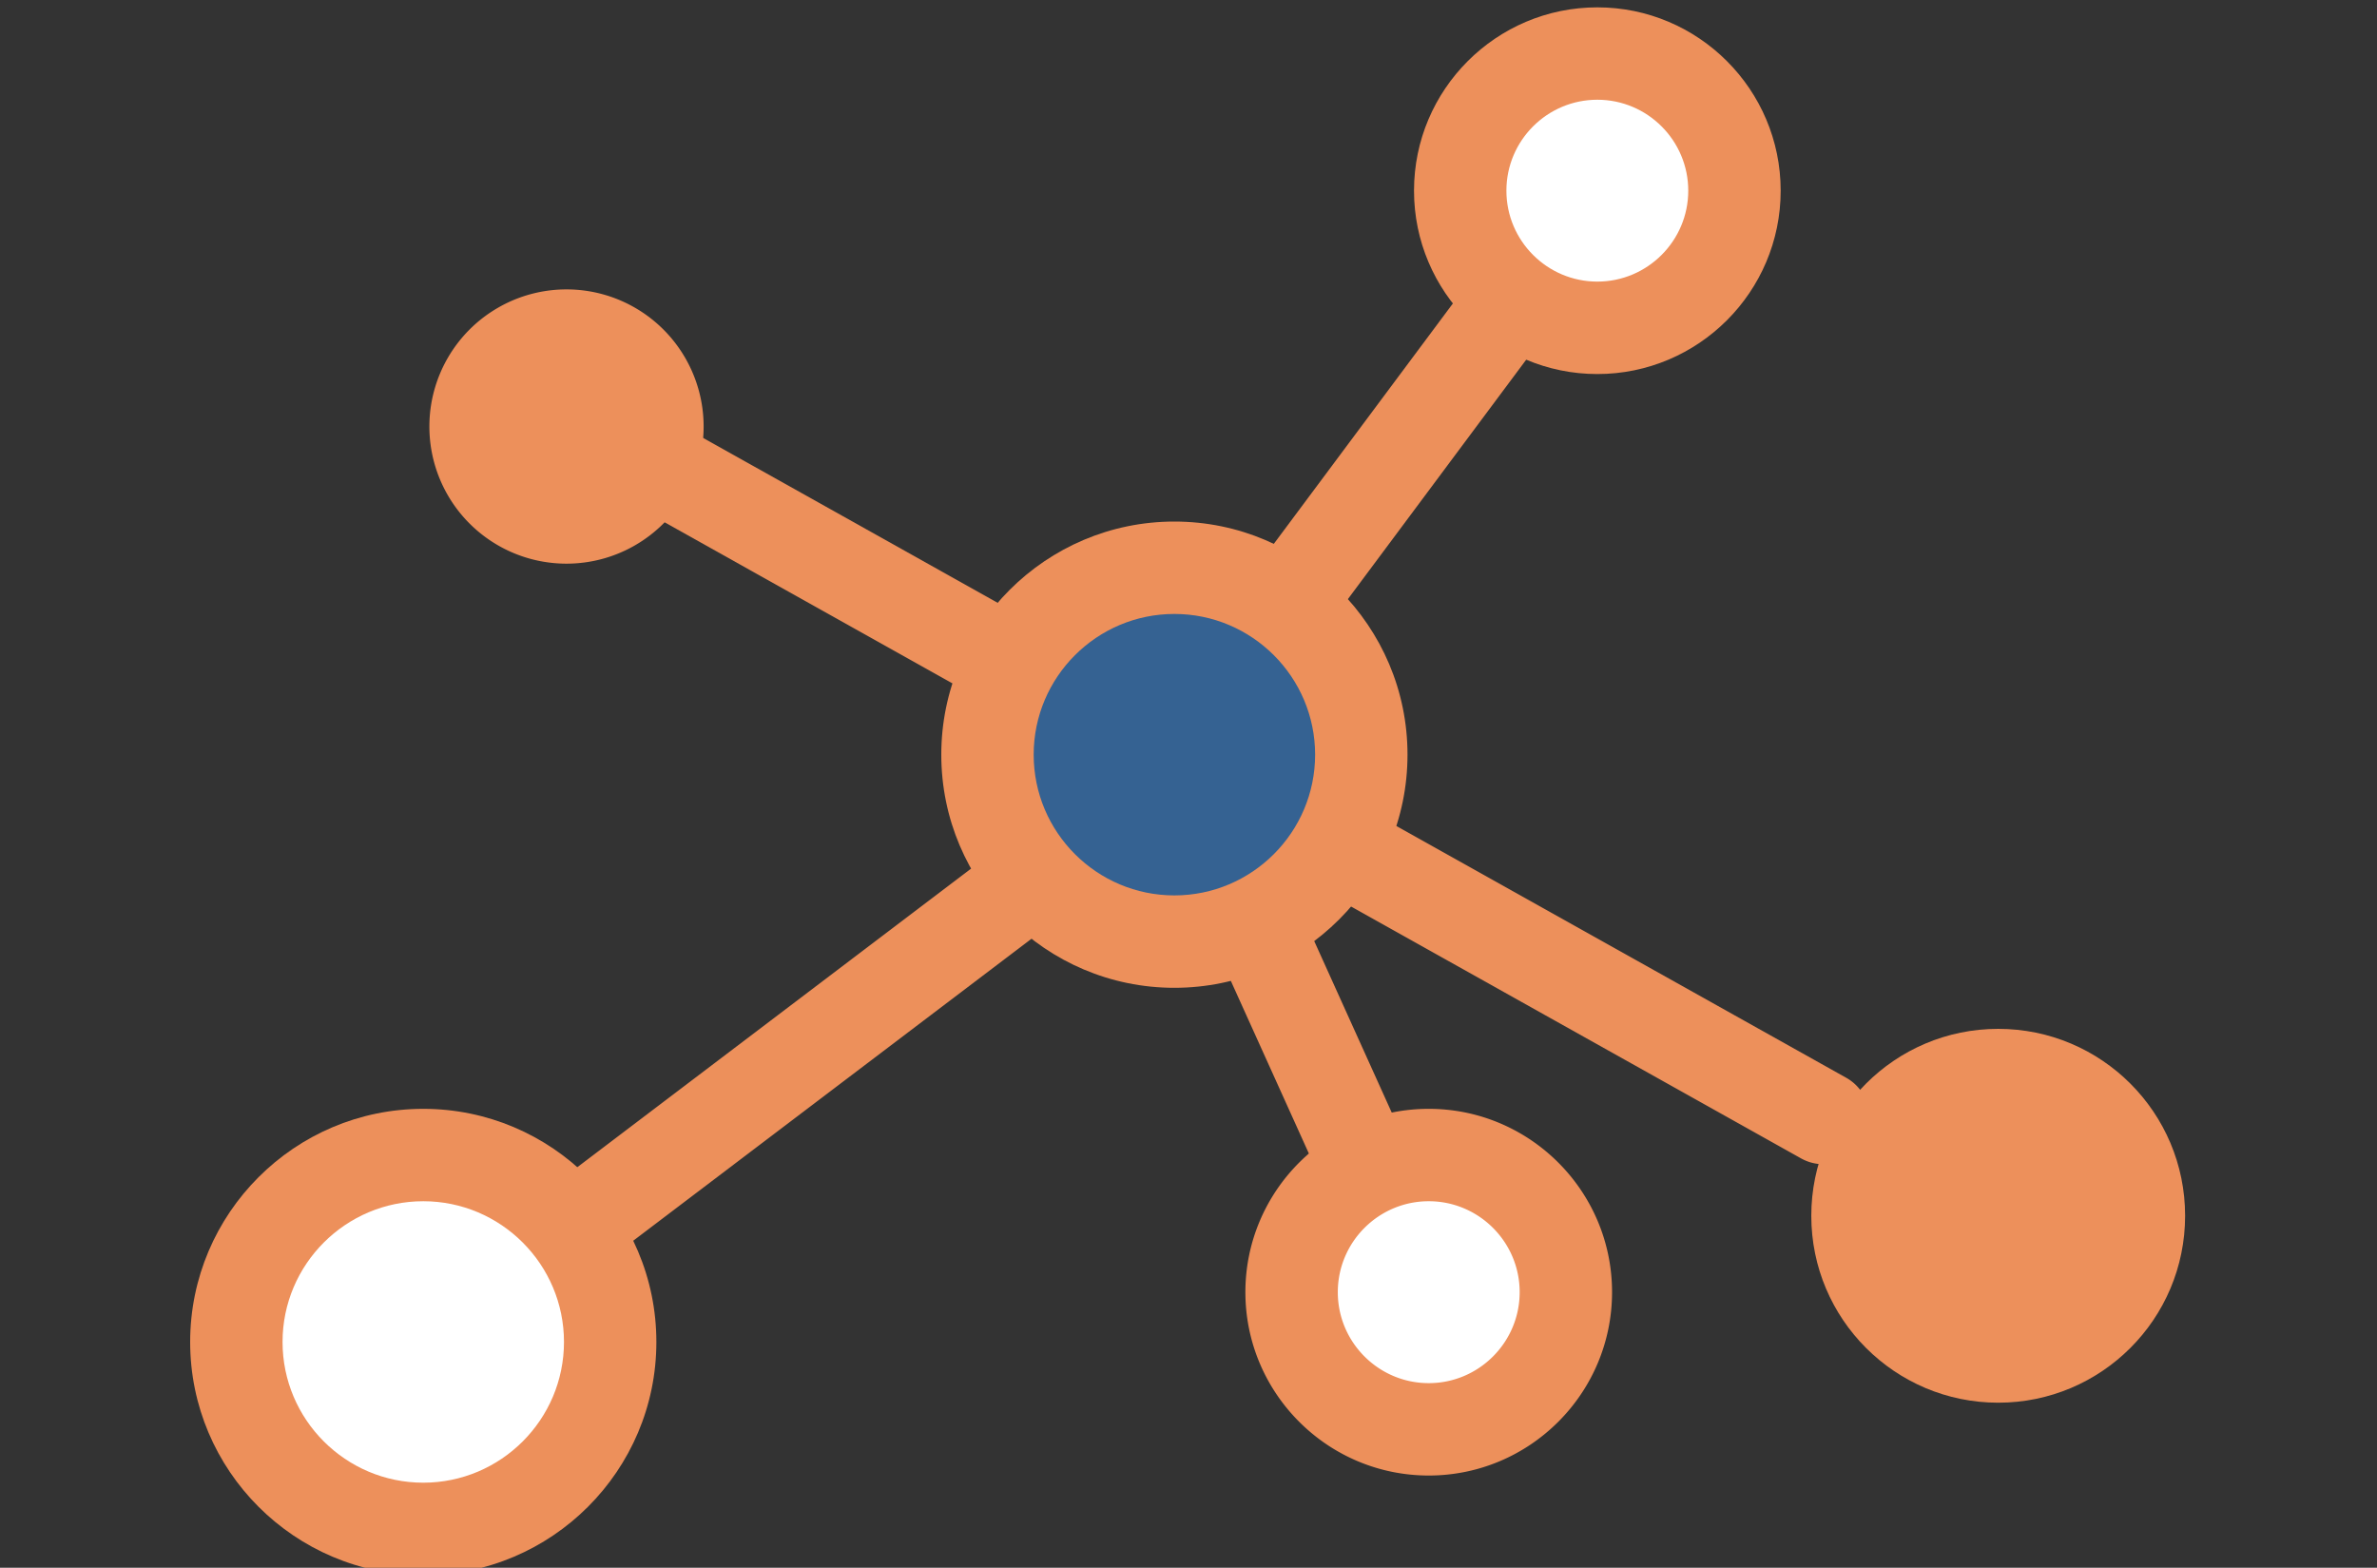
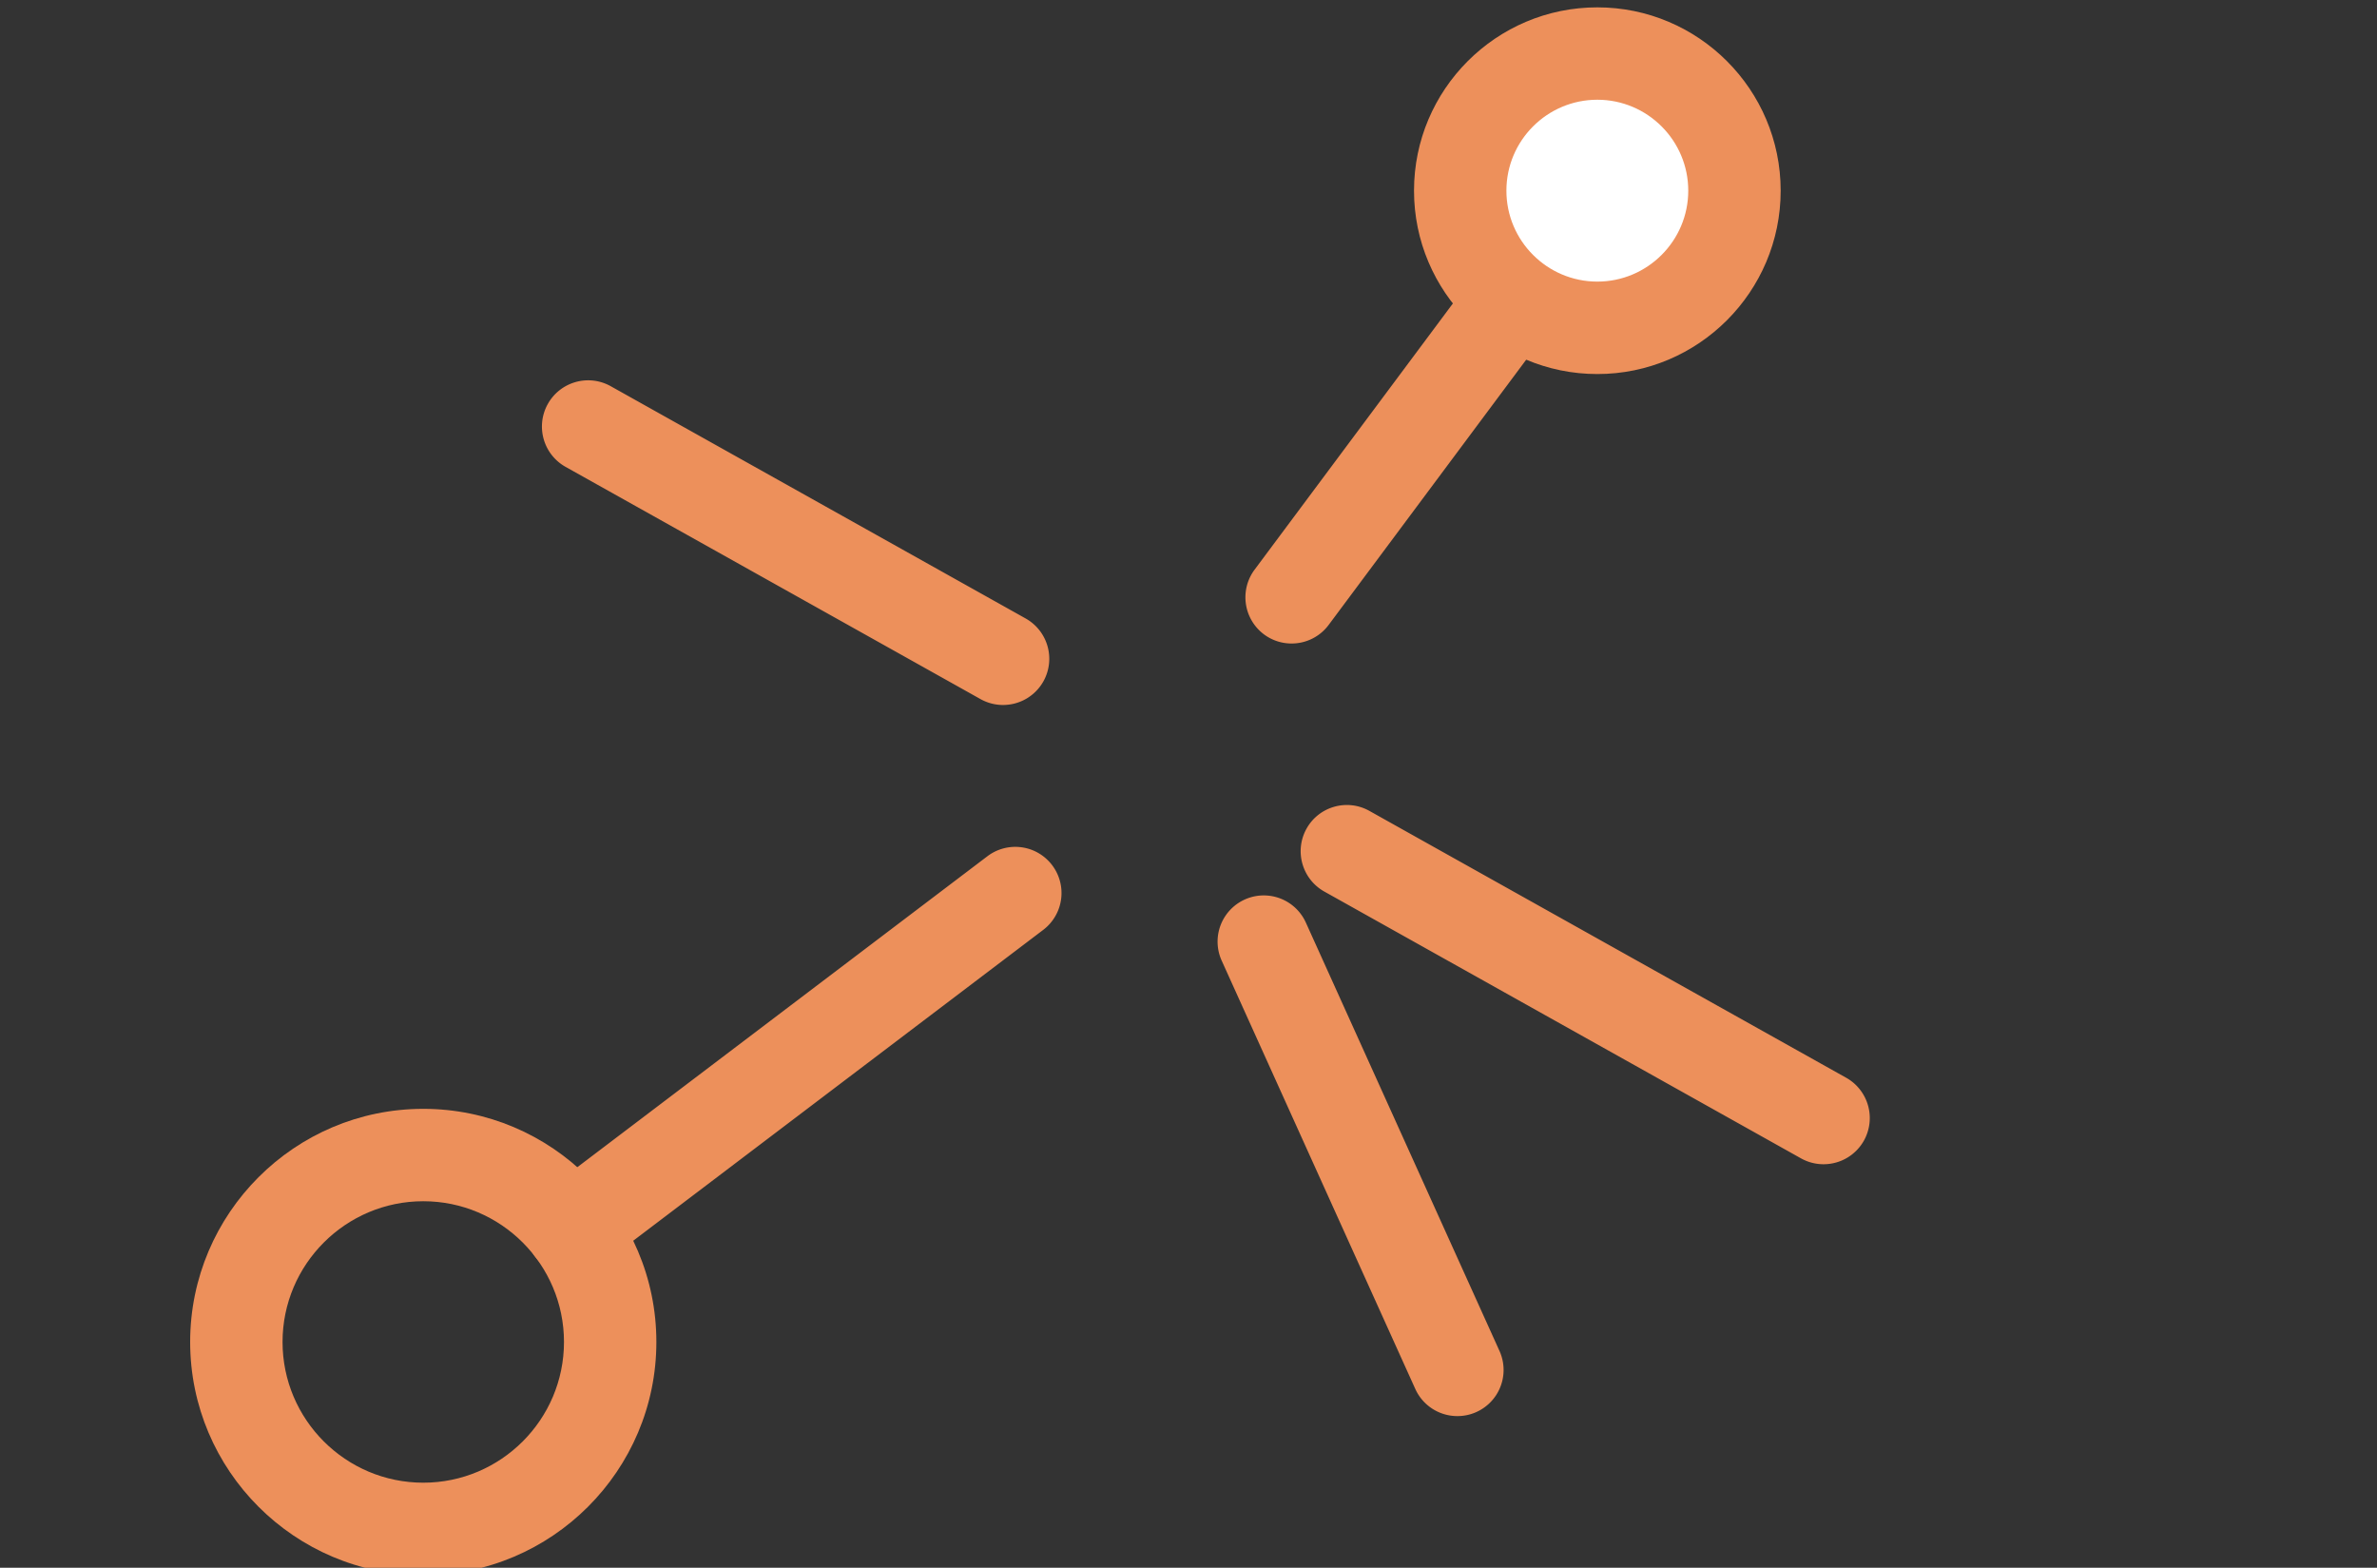
<svg xmlns="http://www.w3.org/2000/svg" width="150" height="98.926" style="enable-background:new 0 0 150 98.926" xml:space="preserve">
  <rect width="100%" height="100%" fill="#333333" stroke="none" />
  <path style="fill:#ed905b" d="M91.969 89.355a2.913 2.913 0 0 1-2.658-1.715L77.094 60.615a2.914 2.914 0 1 1 5.312-2.4L94.623 85.24a2.911 2.911 0 0 1-2.654 4.115M63.295 44.484c-.48 0-.969-.119-1.42-.371L35.691 29.459a2.916 2.916 0 1 1 2.848-5.09l26.184 14.656a2.917 2.917 0 0 1 1.121 3.967 2.918 2.918 0 0 1-2.549 1.492M115.074 73.463c-.482 0-.971-.119-1.422-.371L83.57 56.256c-1.404-.787-1.906-2.564-1.121-3.969s2.561-1.908 3.969-1.119L116.5 68.004a2.918 2.918 0 0 1 1.121 3.969 2.919 2.919 0 0 1-2.547 1.49M36.111 80.467a2.914 2.914 0 0 1-1.763-5.238l27.963-21.201a2.915 2.915 0 0 1 3.521 4.647l-27.963 21.2a2.903 2.903 0 0 1-1.758.592M81.504 40.605a2.901 2.901 0 0 1-1.74-.576 2.919 2.919 0 0 1-.596-4.08l19.113-25.658a2.916 2.916 0 1 1 4.676 3.482l-19.113 25.66a2.911 2.911 0 0 1-2.34 1.172" />
-   <path style="fill:#356292" d="M85.904 47.619c0 6.516-5.281 11.795-11.795 11.795s-11.795-5.279-11.795-11.795c0-6.514 5.281-11.795 11.795-11.795s11.795 5.281 11.795 11.795" />
-   <path style="fill:#ed905b" d="M74.109 62.33c-8.111 0-14.709-6.6-14.709-14.711S65.998 32.91 74.109 32.91 88.82 39.508 88.82 47.619 82.221 62.33 74.109 62.33m0-23.59c-4.896 0-8.879 3.982-8.879 8.879s3.982 8.881 8.879 8.881 8.881-3.984 8.881-8.881-3.984-8.879-8.881-8.879M137.891 76.715c0 6.514-5.281 11.795-11.795 11.795s-11.795-5.281-11.795-11.795 5.281-11.795 11.795-11.795 11.795 5.281 11.795 11.795" />
-   <path style="fill:#fff" d="M38.504 84.678c0 6.514-5.279 11.795-11.795 11.795-6.514 0-11.795-5.281-11.795-11.795s5.281-11.795 11.795-11.795c6.516 0 11.795 5.281 11.795 11.795" />
  <path style="fill:#ed905b" d="M26.711 99.389C18.6 99.389 12 92.789 12 84.678s6.6-14.711 14.711-14.711c8.109 0 14.709 6.6 14.709 14.711s-6.6 14.711-14.709 14.711m0-23.592c-4.896 0-8.881 3.984-8.881 8.881s3.984 8.879 8.881 8.879c4.895 0 8.879-3.982 8.879-8.879s-3.985-8.881-8.879-8.881" />
  <path style="fill:#fff" d="M109.453 12.031a8.655 8.655 0 0 1-17.308 0c0-4.779 3.875-8.652 8.654-8.652s8.654 3.873 8.654 8.652" />
  <path style="fill:#ed905b" d="M100.799 23.602c-6.379 0-11.568-5.189-11.568-11.57 0-6.379 5.189-11.568 11.568-11.568s11.57 5.189 11.57 11.568c0 6.38-5.191 11.57-11.57 11.57m0-17.309c-3.164 0-5.738 2.574-5.738 5.738s2.574 5.738 5.738 5.738 5.738-2.574 5.738-5.738-2.574-5.738-5.738-5.738" />
-   <path style="fill:#fff" d="M98.813 81.535a8.654 8.654 0 0 1-17.306 0 8.653 8.653 0 0 1 8.654-8.652 8.652 8.652 0 0 1 8.652 8.652" />
-   <path style="fill:#ed905b" d="M90.16 93.105c-6.379 0-11.57-5.191-11.57-11.57s5.191-11.568 11.57-11.568 11.568 5.189 11.568 11.568-5.189 11.57-11.568 11.57m0-17.308c-3.164 0-5.738 2.574-5.738 5.738s2.574 5.74 5.738 5.74 5.738-2.576 5.738-5.74-2.574-5.738-5.738-5.738M44.402 26.914a8.653 8.653 0 1 1-17.306 0 8.653 8.653 0 1 1 17.306 0" />
</svg>